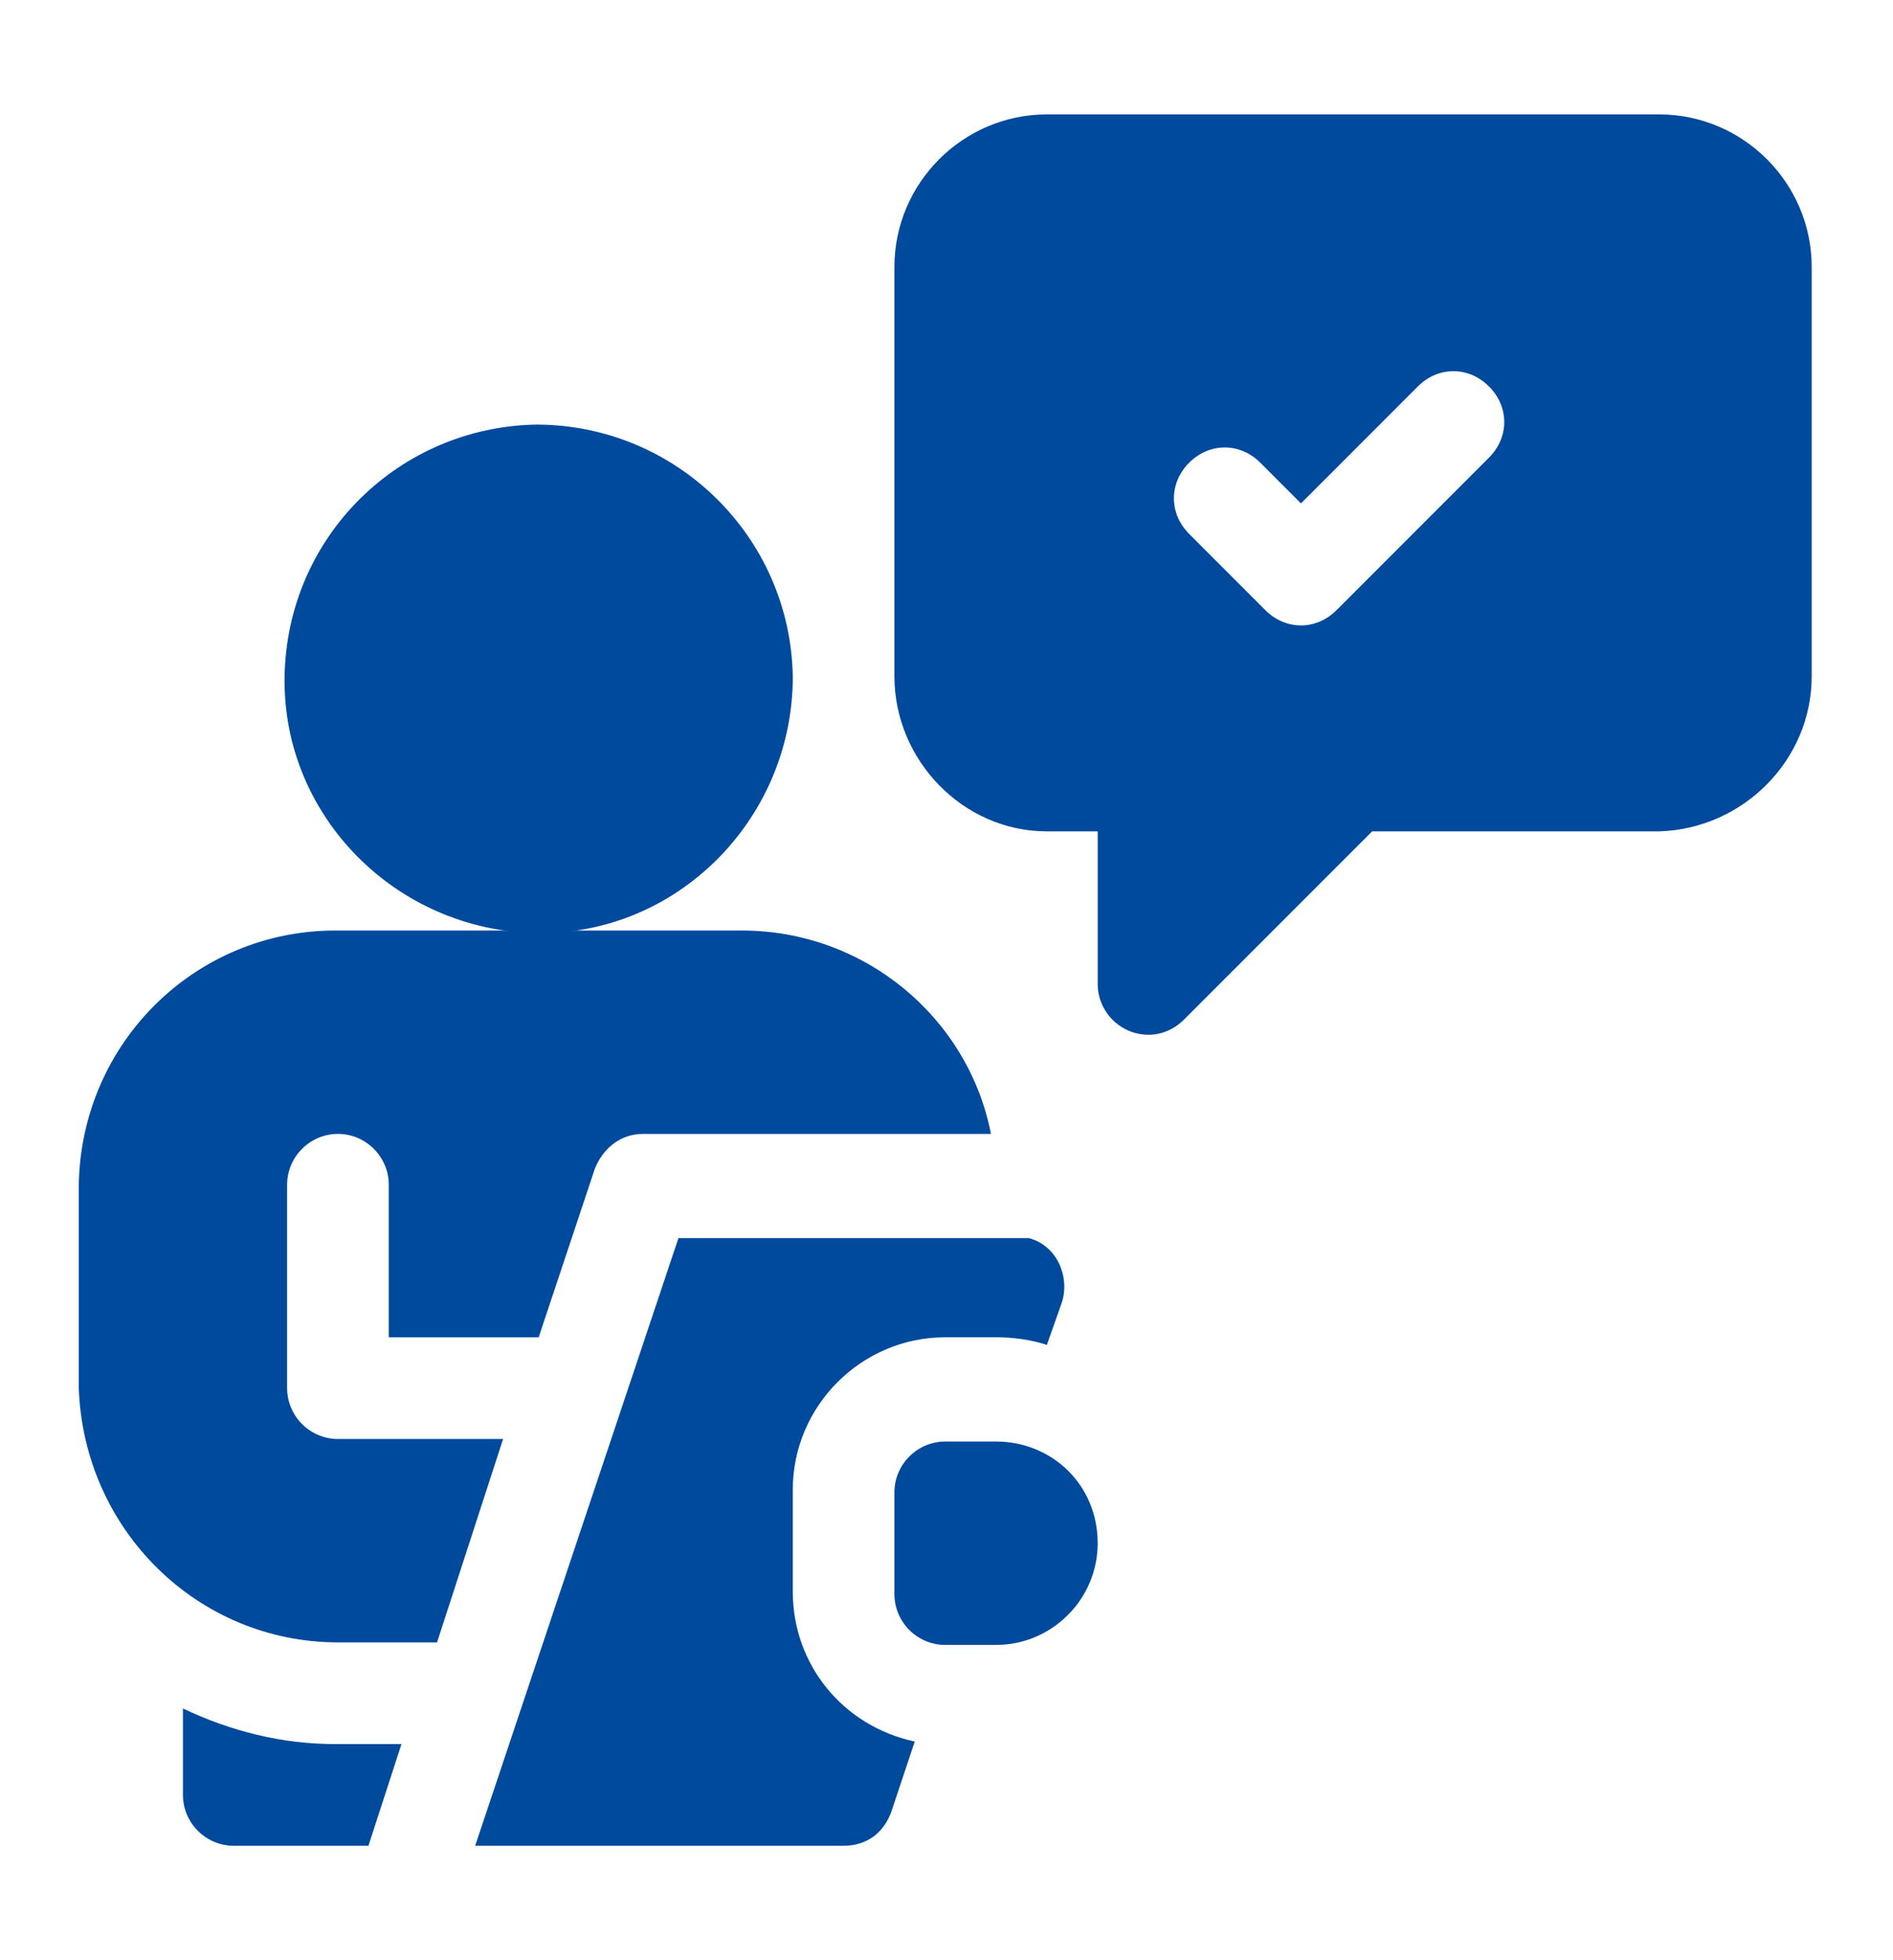
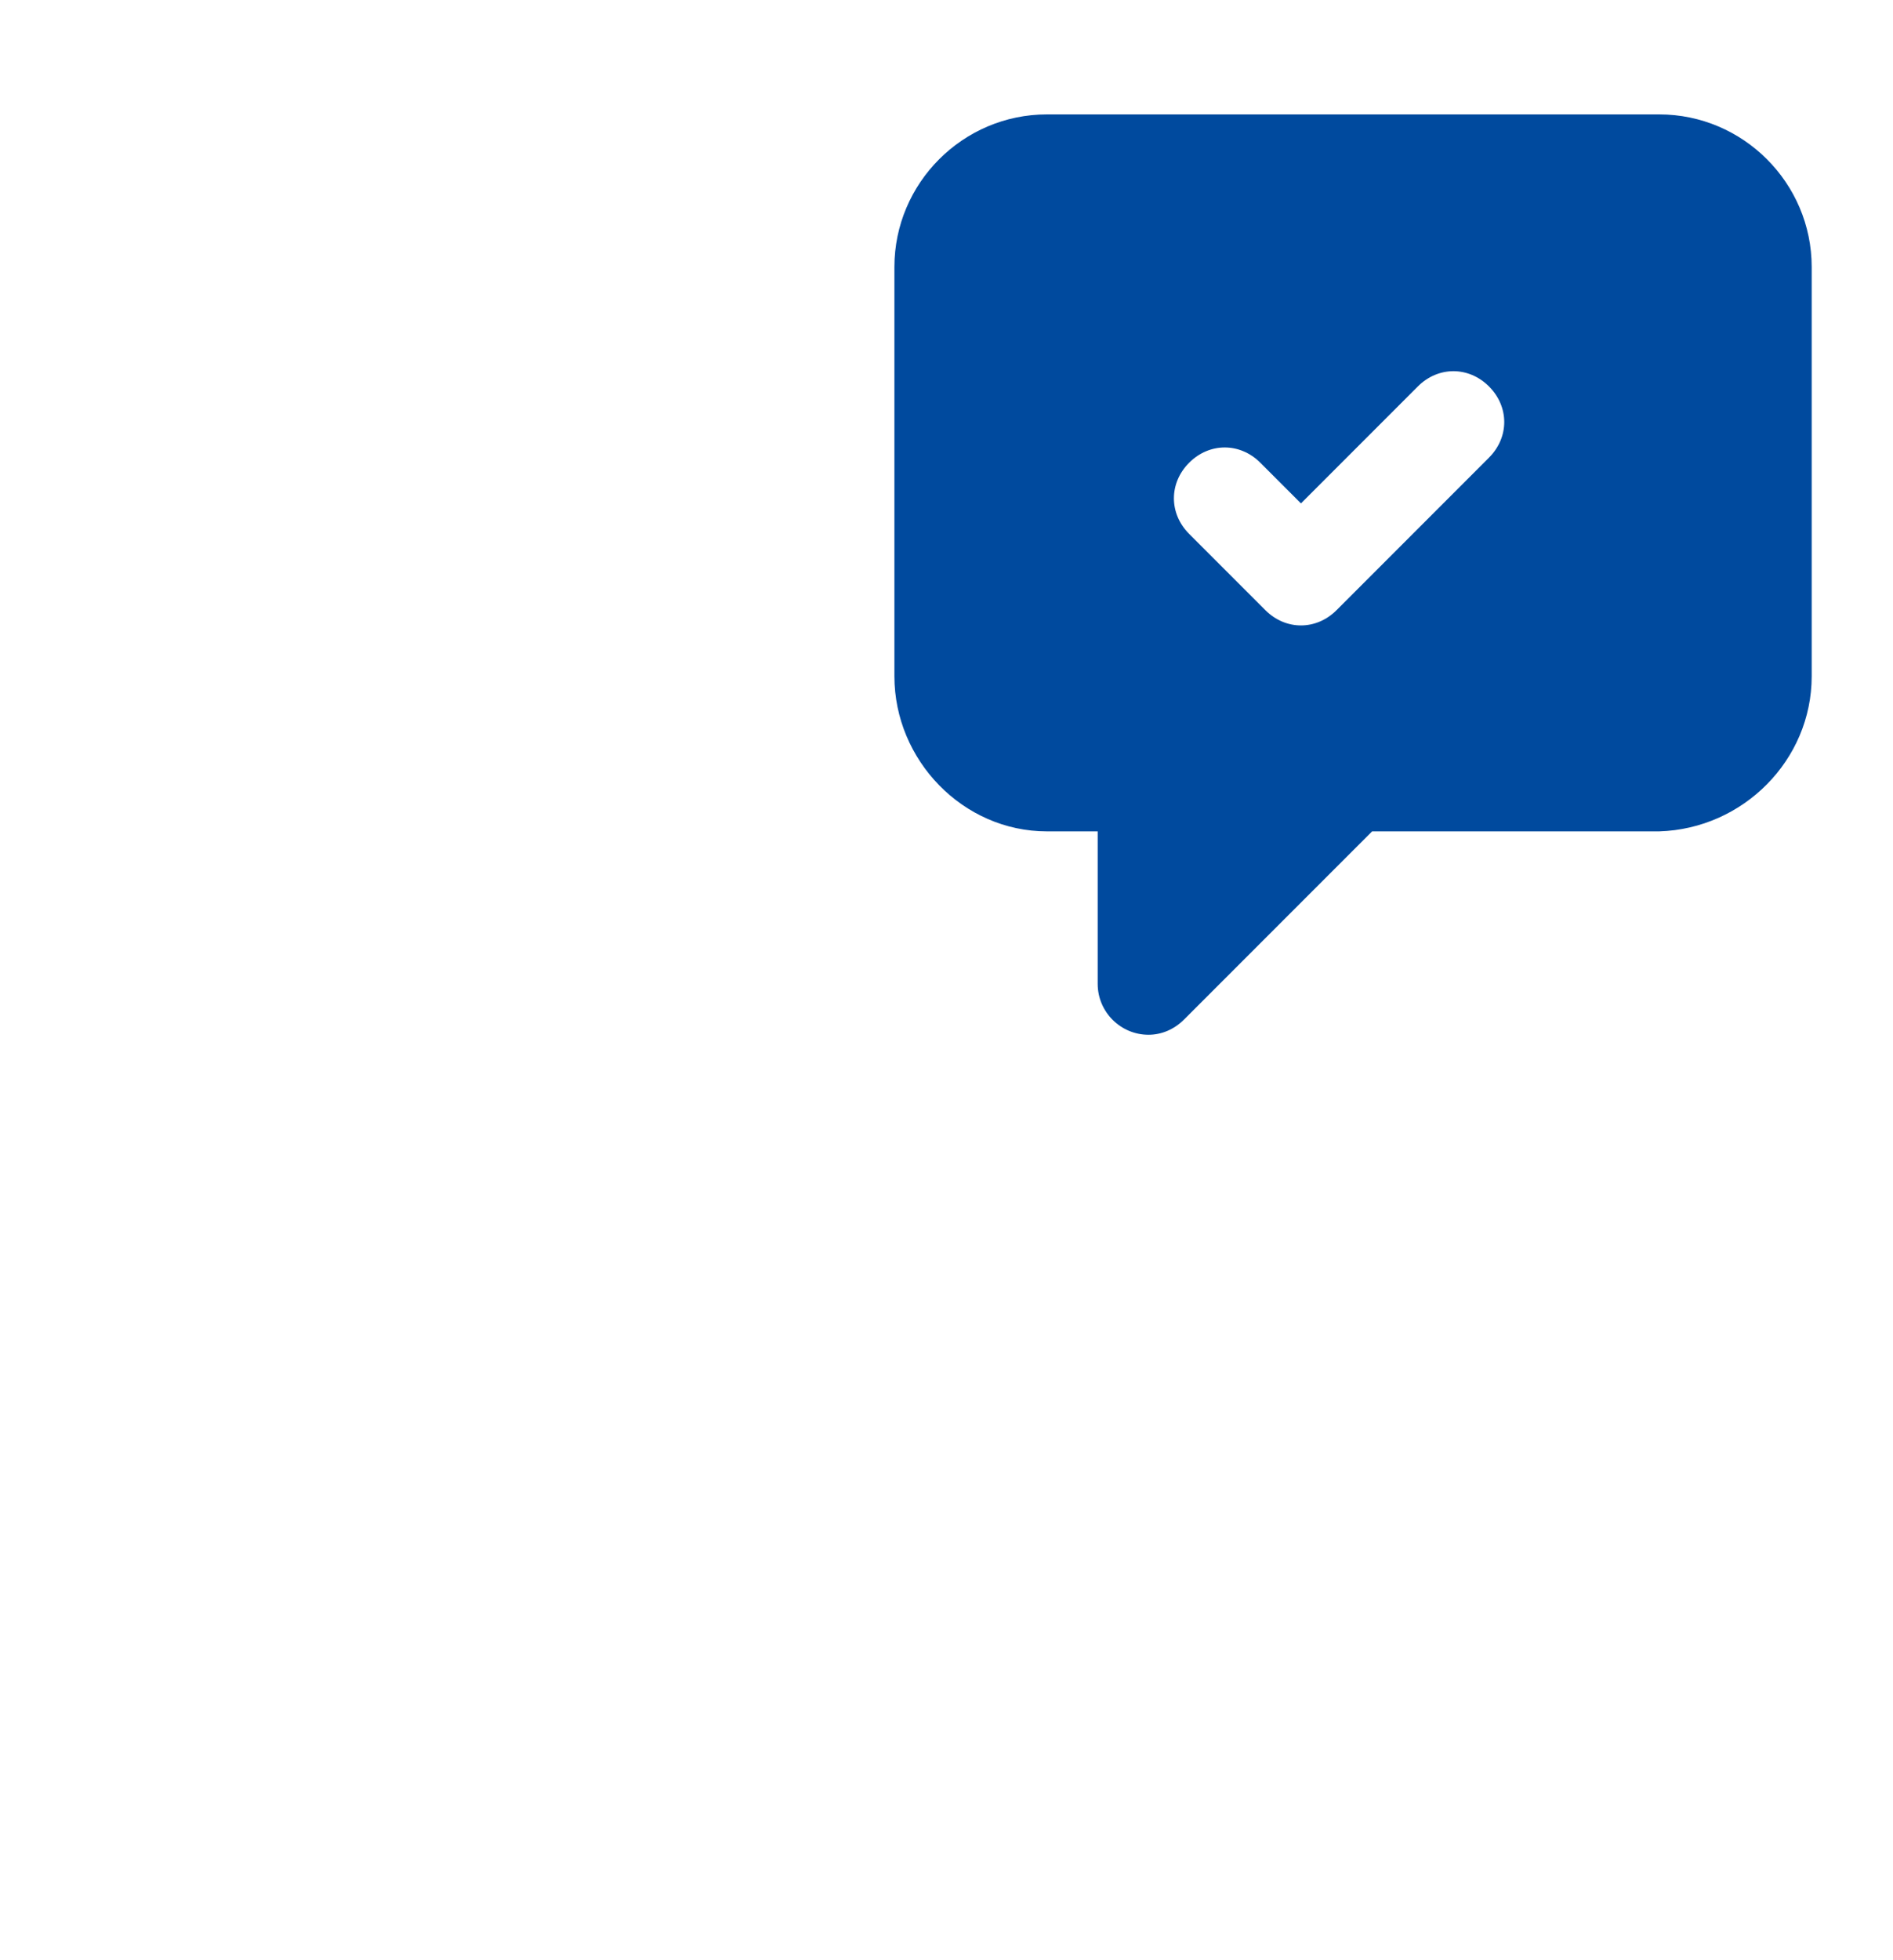
<svg xmlns="http://www.w3.org/2000/svg" version="1.1" id="レイヤー_1" x="0px" y="0px" viewBox="0 0 74.5 77.1" style="enable-background:new 0 0 74.5 77.1;" xml:space="preserve">
  <style type="text/css">
	.st0{fill:#004A9E;}
</style>
-   <path id="パス_2189" class="st0" d="M31.2,26.6c-0.1-5.5-4.6-9.9-10.1-9.9c-5.4,0.1-9.8,4.4-9.9,9.9c-0.1,5.5,4.4,10,9.9,10.1  s10-4.4,10.1-9.9C31.2,26.7,31.2,26.7,31.2,26.6z" />
-   <path id="パス_2190" class="st0" d="M39.2,56.7h-2c-1.1,0-2,0.9-2,2v4c0,1.1,0.9,2,2,2h2c2.2,0,4-1.8,4-4  C43.2,58.4,41.4,56.7,39.2,56.7L39.2,56.7z" />
-   <path id="パス_2191" class="st0" d="M14.5,72.6l1.3-4h-2.6c-2.1,0-4.1-0.5-6-1.4v3.4c0,1.1,0.9,2,2,2c0,0,0,0,0,0L14.5,72.6z" />
-   <path id="パス_2192" class="st0" d="M13.3,64.6h3.9l2.6-8h-6.5c-1.1,0-2-0.9-2-2c0,0,0,0,0,0v-8c0-1.1,0.9-2,2-2c1.1,0,2,0.9,2,2  v6h5.9l2.2-6.6c0.3-0.8,1-1.4,1.9-1.4H39c-0.9-4.6-5-8-9.8-8h-16c-5.5,0-10,4.4-10.1,10v8C3.3,60.2,7.8,64.6,13.3,64.6z" />
-   <path id="パス_2193" class="st0" d="M39.9,48.7H26.7l-8,23.9h14.5c0.9,0,1.6-0.5,1.9-1.4l0.9-2.7c-2.8-0.6-4.8-3-4.8-5.9v-4  c0-3.3,2.7-6,6-6h2c0.7,0,1.4,0.1,2,0.3l0.6-1.7c0.3-1-0.2-2.2-1.3-2.5C40.3,48.7,40.1,48.7,39.9,48.7z" />
  <path id="パス_2194" class="st0" d="M65.3,4.5H41.2c-3.3,0-6,2.7-6,6v16.1c0,3.3,2.7,6.1,6,6.1h2v6c0,1.1,0.9,2,2,2  c0.5,0,1-0.2,1.4-0.6l7.4-7.4h11.3c3.3-0.1,6-2.8,6-6.1V10.5C71.3,7.2,68.6,4.5,65.3,4.5z M58.6,18l-6,6c-0.8,0.8-2,0.8-2.8,0  c0,0,0,0,0,0l-3-3c-0.8-0.8-0.8-2,0-2.8s2-0.8,2.8,0c0,0,0,0,0,0l1.6,1.6l4.6-4.6c0.8-0.8,2-0.8,2.8,0S59.4,17.2,58.6,18  C58.6,18,58.6,18,58.6,18L58.6,18z" />
</svg>